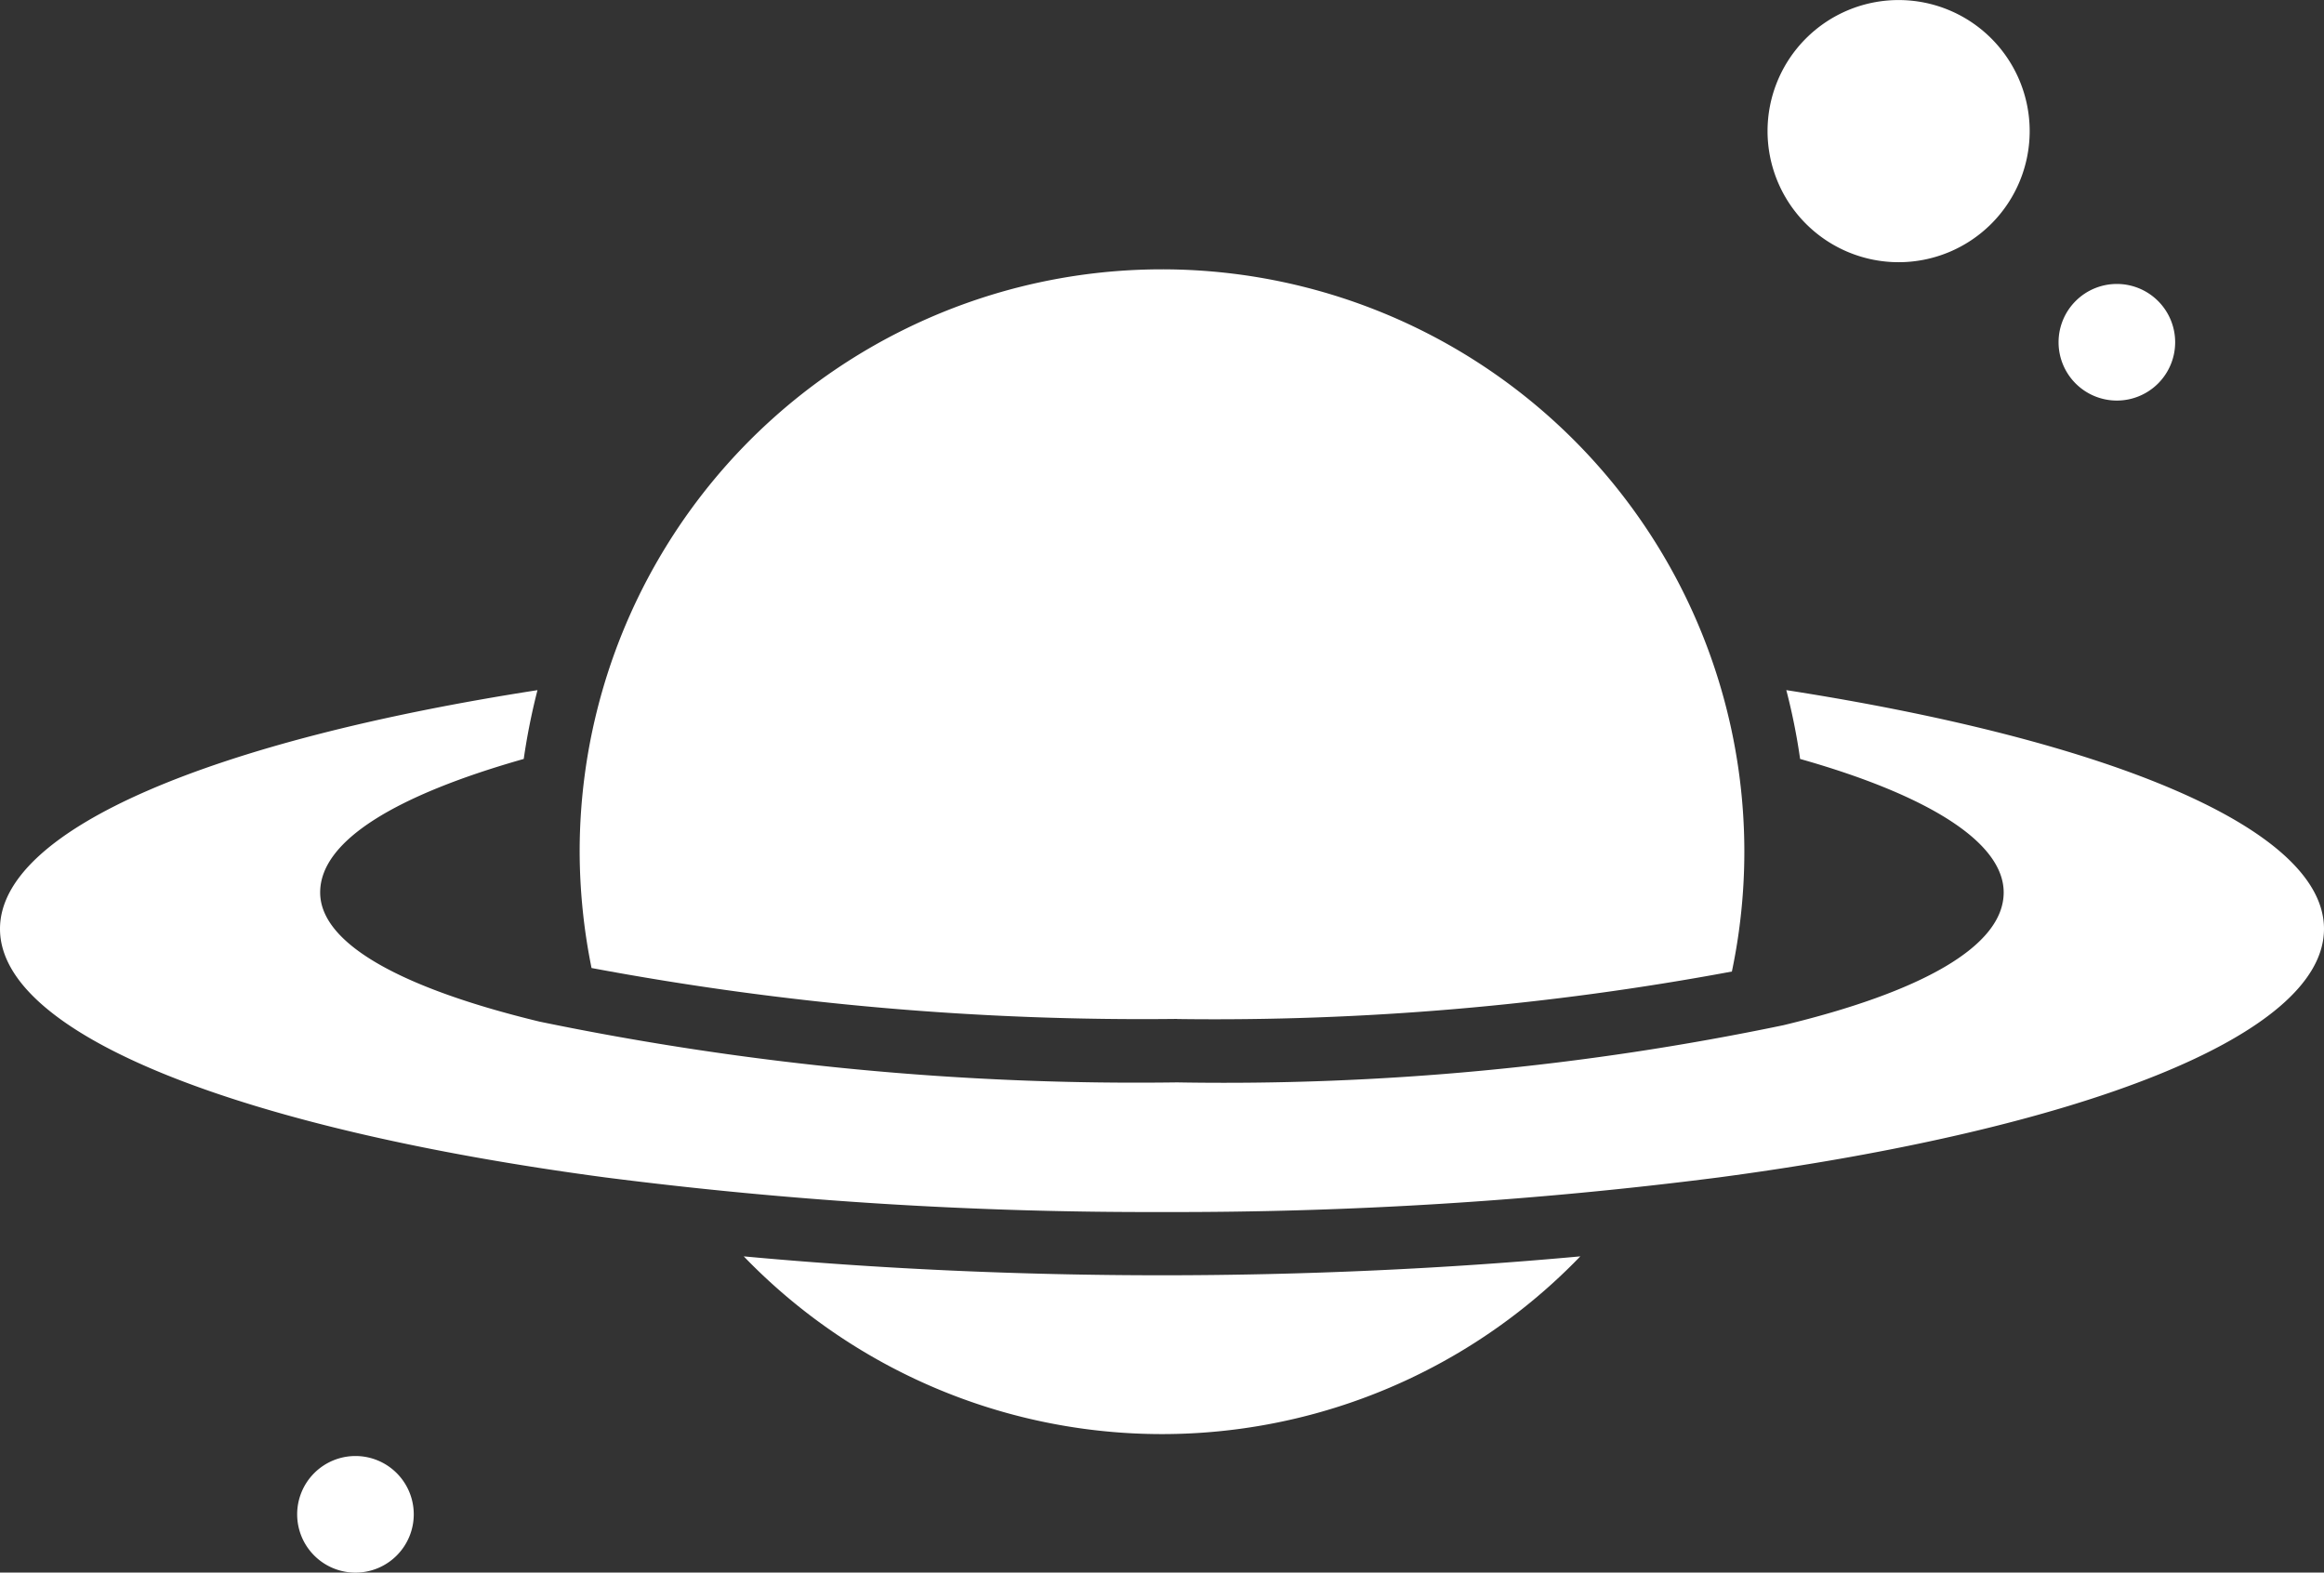
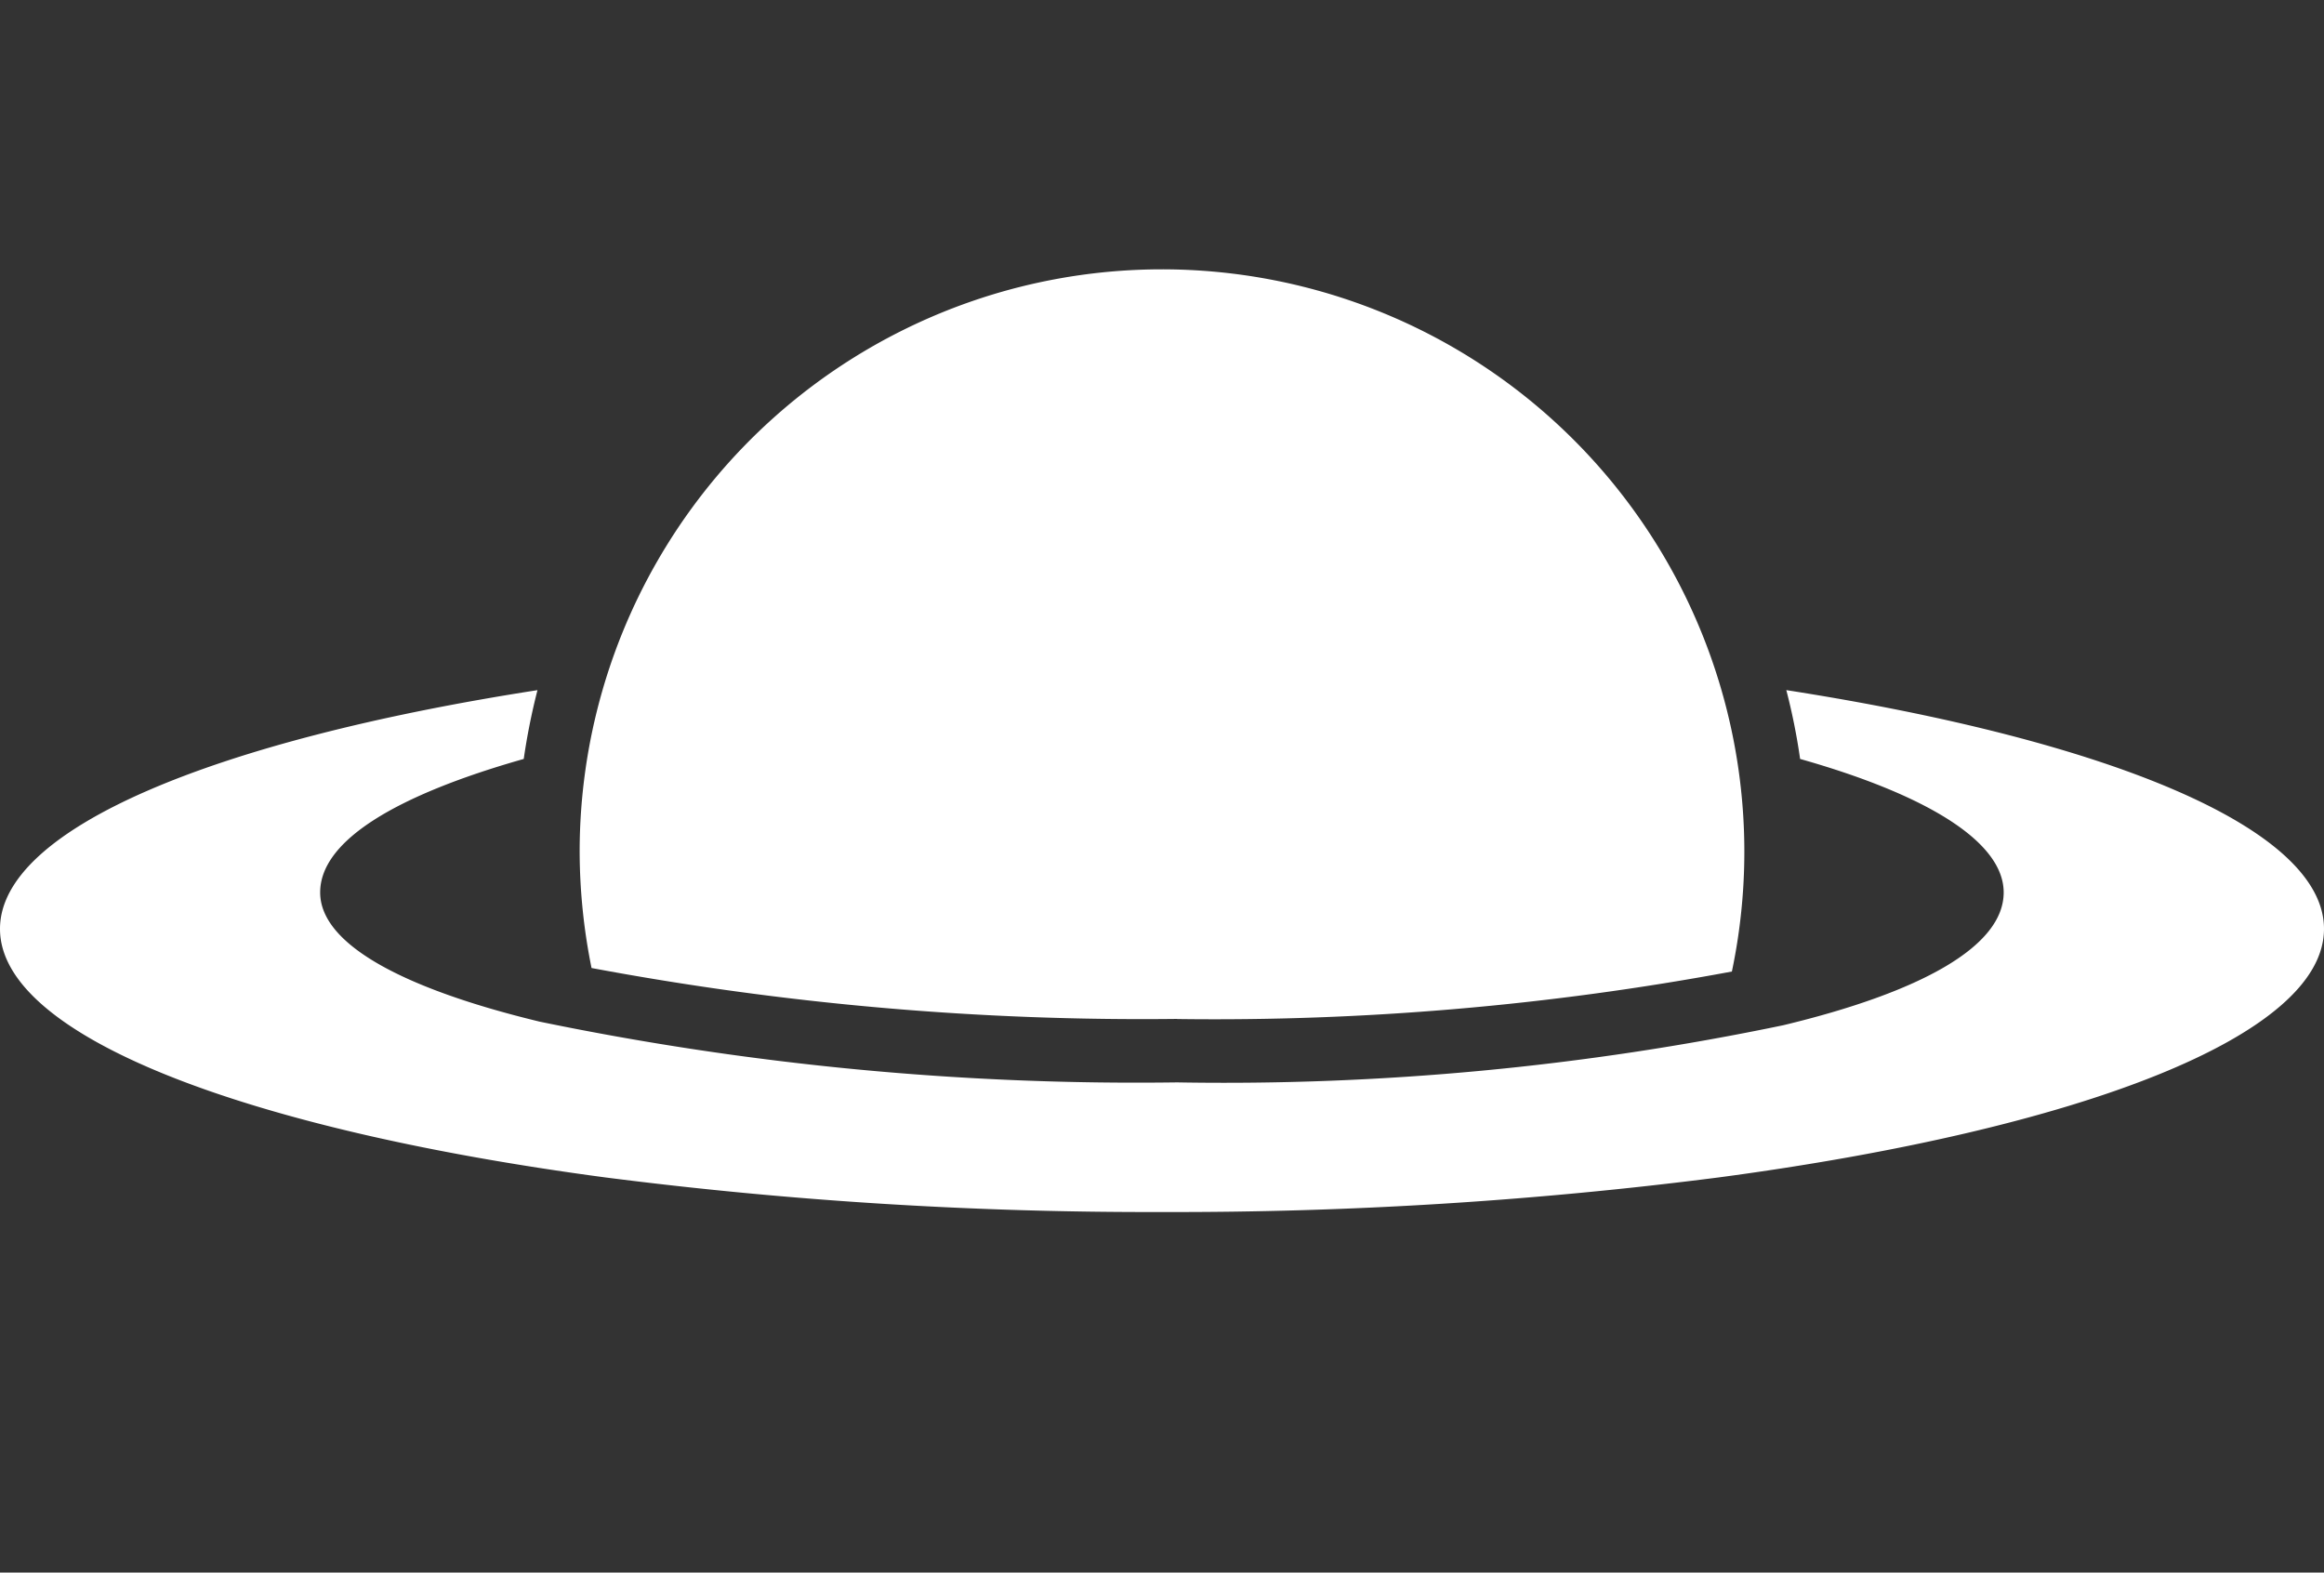
<svg xmlns="http://www.w3.org/2000/svg" id="レイヤー_2" data-name="レイヤー 2" width="44.968" height="30.426" viewBox="0 0 44.968 30.426">
  <rect x="0" y="0" width="44.968" height="30.426" fill="#333333" stroke="none" />
  <g id="グループ_30993" data-name="グループ 30993">
    <path id="パス_56377" data-name="パス 56377" d="M34.564,48.53a11.878,11.878,0,0,1,.267,1.331c2.448.693,3.939,1.6,3.939,2.583,0,1.048-1.612,1.931-4.264,2.569a53.045,53.045,0,0,1-11.73,1.106,57.038,57.038,0,0,1-12.333-1.175c-2.622-.633-4.248-1.491-4.248-2.5s1.488-1.887,3.939-2.583A12.529,12.529,0,0,1,10.4,48.53C4.149,49.5,0,51.207,0,53.149c0,2.074,4.735,3.879,11.714,4.809a82.659,82.659,0,0,0,10.77.669,82.659,82.659,0,0,0,10.77-.669c6.979-.93,11.714-2.735,11.714-4.809,0-1.942-4.149-3.645-10.4-4.619Z" transform="translate(0 -35.177)" fill="#fff" />
    <path id="パス_56378" data-name="パス 56378" d="M52.33,33.436a54.627,54.627,0,0,0,10.735-.919A11.268,11.268,0,1,0,40.77,30.2,11.434,11.434,0,0,0,41,32.449a57.881,57.881,0,0,0,11.334.985Z" transform="translate(-29.554 -13.72)" fill="#fff" />
-     <path id="パス_56379" data-name="パス 56379" d="M52.31,88.35a11.244,11.244,0,0,0,16.187,0c-2.575.237-5.323.366-8.094.366S54.885,88.589,52.31,88.35Z" transform="translate(-37.919 -64.042)" fill="#fff" />
-     <path id="パス_56380" data-name="パス 56380" d="M126.856,5.063a2.536,2.536,0,1,0-2.536-2.536A2.537,2.537,0,0,0,126.856,5.063Z" transform="translate(-90.119 0.01)" fill="#fff" />
-     <path id="パス_56381" data-name="パス 56381" d="M145.918,22.216a1.128,1.128,0,1,0-1.128-1.128A1.128,1.128,0,0,0,145.918,22.216Z" transform="translate(-104.958 -14.466)" fill="#fff" />
-     <path id="パス_56382" data-name="パス 56382" d="M22.028,102.39a1.128,1.128,0,1,0,1.128,1.128A1.128,1.128,0,0,0,22.028,102.39Z" transform="translate(-15.15 -74.219)" fill="#fff" />
  </g>
</svg>